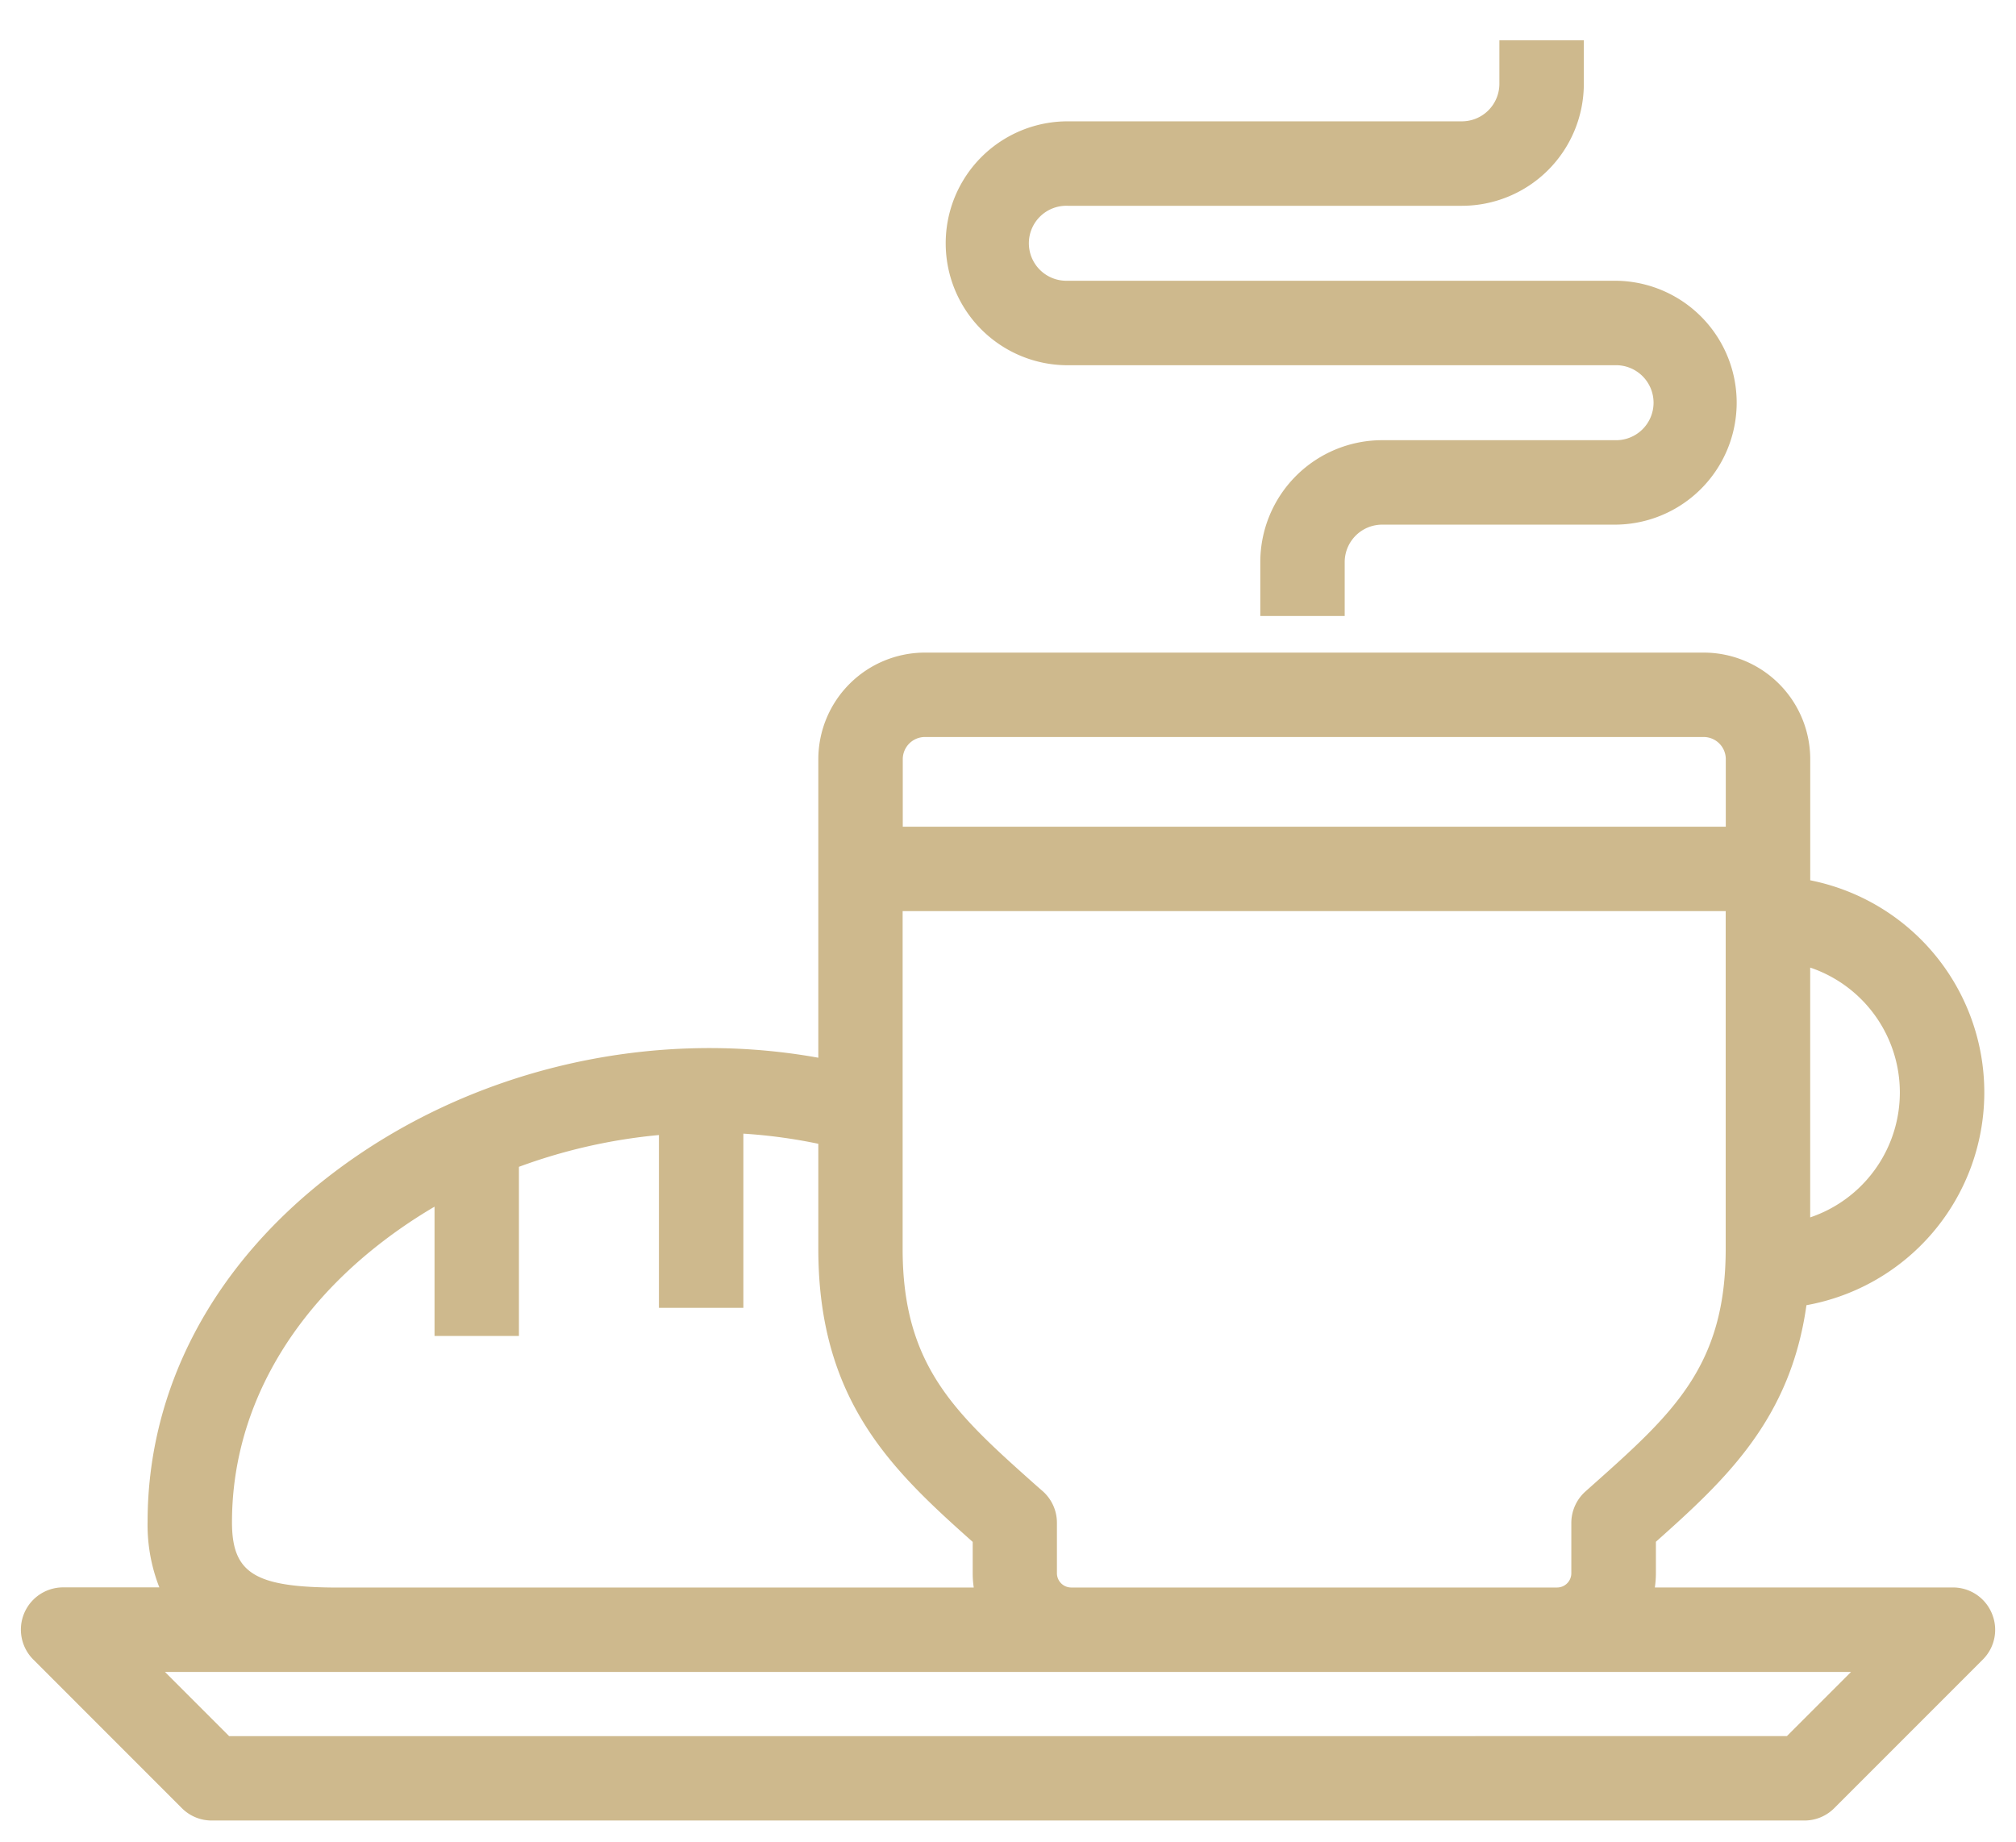
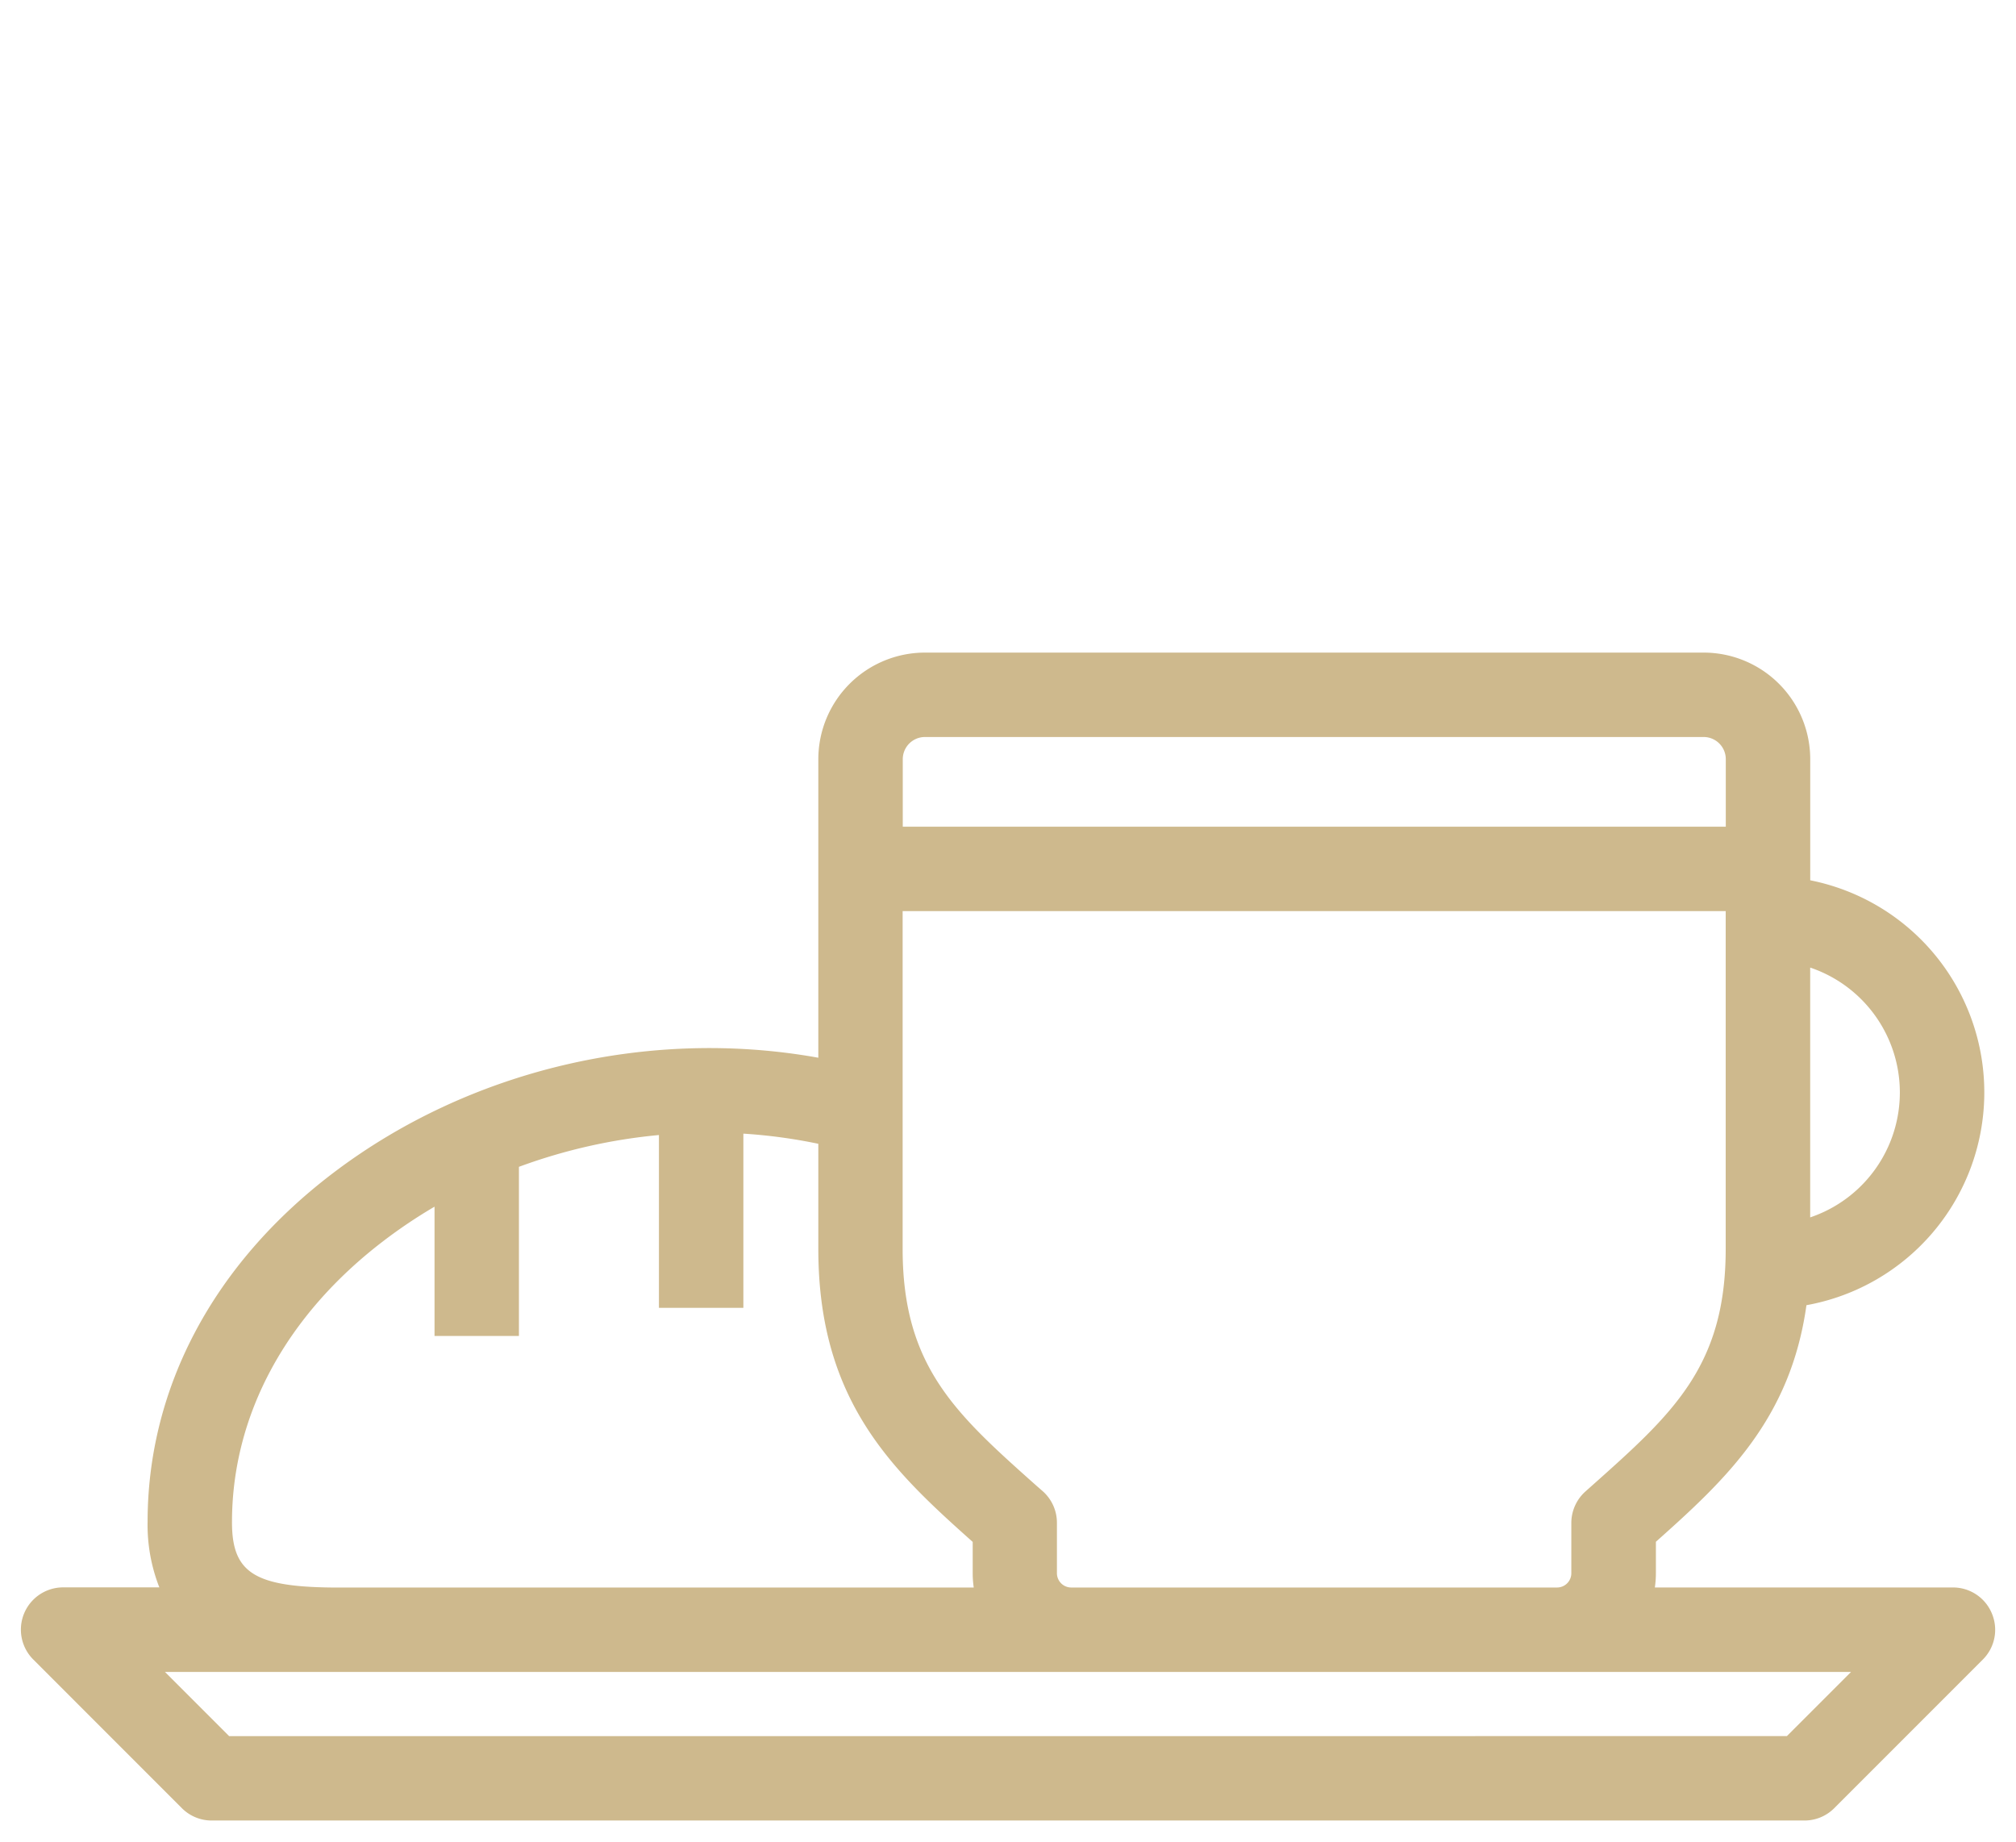
<svg xmlns="http://www.w3.org/2000/svg" id="Capa_1" data-name="Capa 1" viewBox="0 0 462.93 422.97">
  <defs>
    <style>.cls-1{fill:#ceb98d;}</style>
  </defs>
  <path class="cls-1" d="M457.4,370.49a9.65,9.65,0,0,0-8.95-6H380a22.42,22.42,0,0,0,.24-3.28V354c16-14.26,30.89-28.08,34.57-54.32a49.65,49.65,0,0,0,.87-97.56V174.29a24.48,24.48,0,0,0-24.46-24.45H212.4a24.5,24.5,0,0,0-24.49,24.45v68.57c-38.91-7-80.26,2.79-111.44,26.49C49,290.23,33.89,318.68,33.89,349.47a39.24,39.24,0,0,0,2.7,15H14.48a9.7,9.7,0,0,0-6.85,16.55l34.11,34.12A9.64,9.64,0,0,0,48.6,418H414.33a9.64,9.64,0,0,0,6.86-2.83l34.11-34.12A9.64,9.64,0,0,0,457.4,370.49ZM99.78,277.06v29.68h19.38V267.91a126.72,126.72,0,0,1,32.15-7.3v39.68H170.7v-40a121.75,121.75,0,0,1,17.21,2.33v24.16c0,34.94,17.06,50.85,35.45,67.25v7.2a22.42,22.42,0,0,0,.24,3.28H77.83c-19.28,0-24.56-3.23-24.56-15,0-24.59,12.41-47.56,34.93-64.69A115.92,115.92,0,0,1,99.78,277.06ZM239.5,342.44,238,341.13c-18.5-16.48-30.73-27.37-30.73-54.36V209.19h189v77.58c0,27-12.23,37.88-30.74,54.37l-1.46,1.3a9.71,9.71,0,0,0-3.25,7.23v11.55a3.28,3.28,0,0,1-3.27,3.28H246a3.29,3.29,0,0,1-3.3-3.28V349.67A9.7,9.7,0,0,0,239.5,342.44ZM207.3,189.81V174.29a5.1,5.1,0,0,1,5.1-5.07H391.21a5.09,5.09,0,0,1,5.08,5.07v15.52ZM425.05,383.89l-14.73,14.73H52.61L37.88,383.89Zm-9.38-104.37V222.16a30.27,30.27,0,0,1,0,57.36Z" />
-   <path class="cls-1" d="M245.16,83.86H370.8a8.61,8.61,0,1,1,0,17.21H317.4a28,28,0,0,0-28,28v12.37h19.38V129.06a8.61,8.61,0,0,1,8.61-8.6h53.4a28,28,0,1,0,0-56H245.16a8.61,8.61,0,1,1,0-17.21h90.53a28,28,0,0,0,28-28v-10H344.3v10a8.62,8.62,0,0,1-8.61,8.61H245.16a28,28,0,1,0,0,56Z" />
</svg>